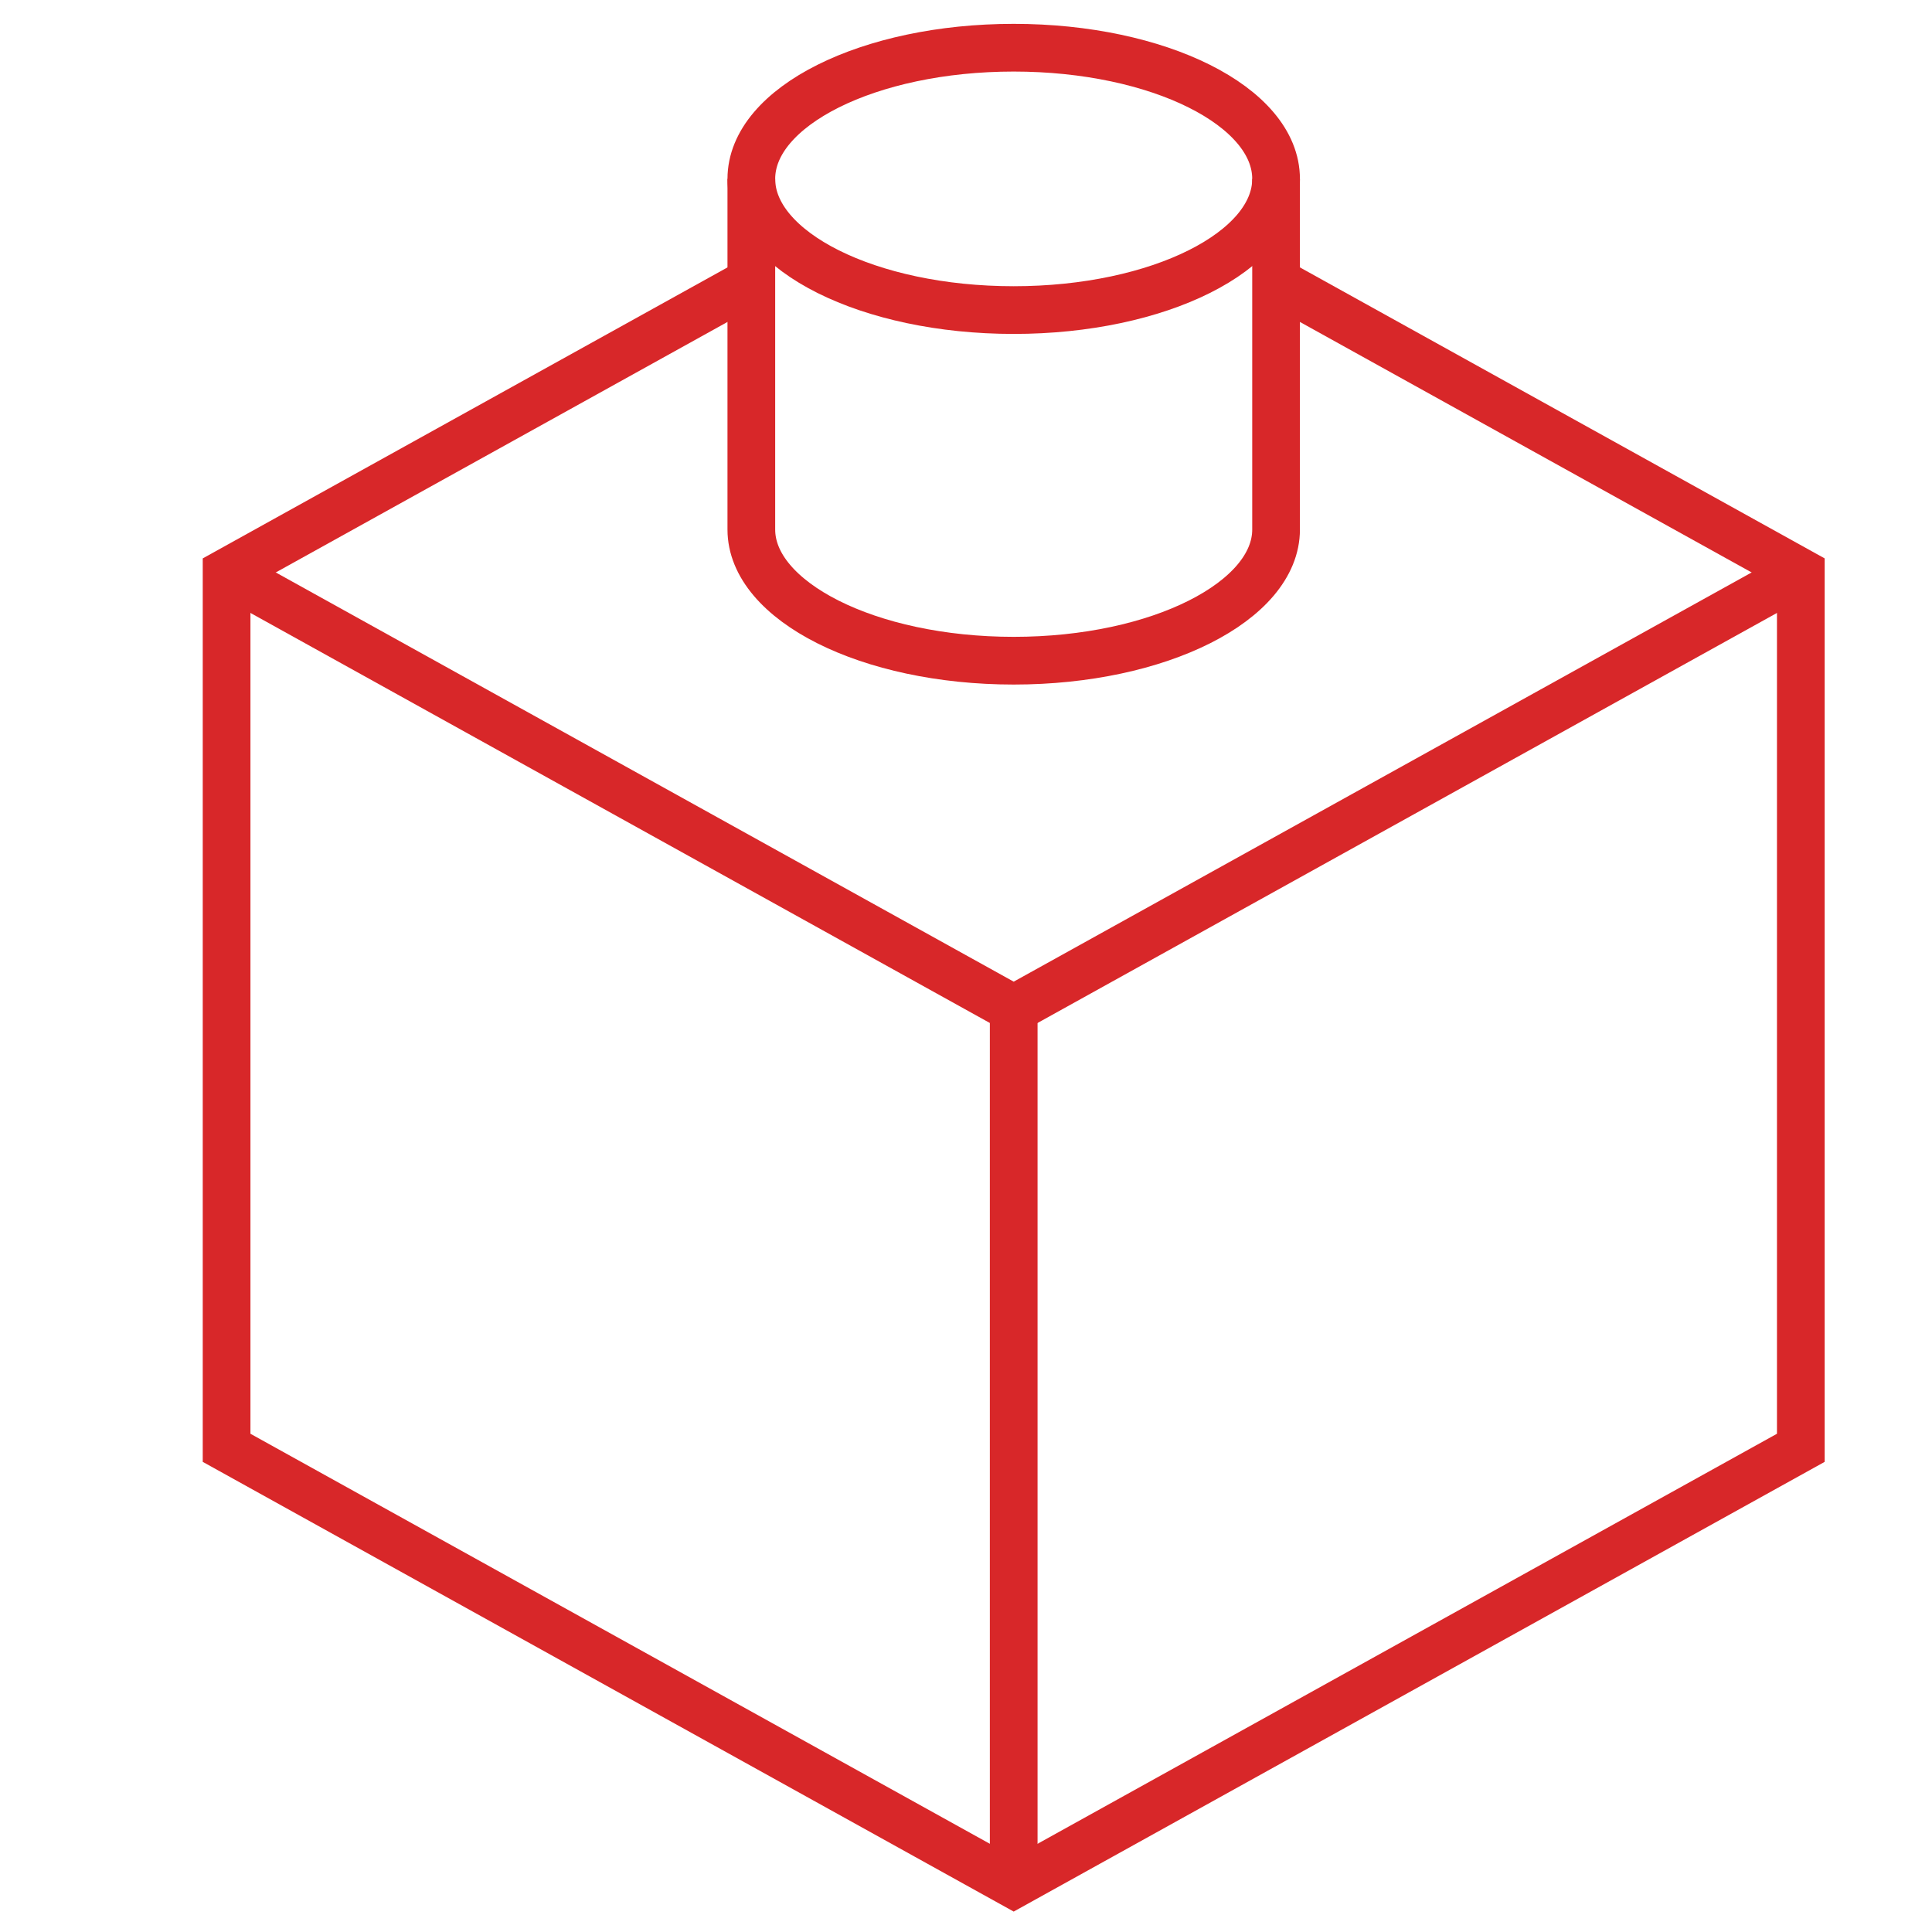
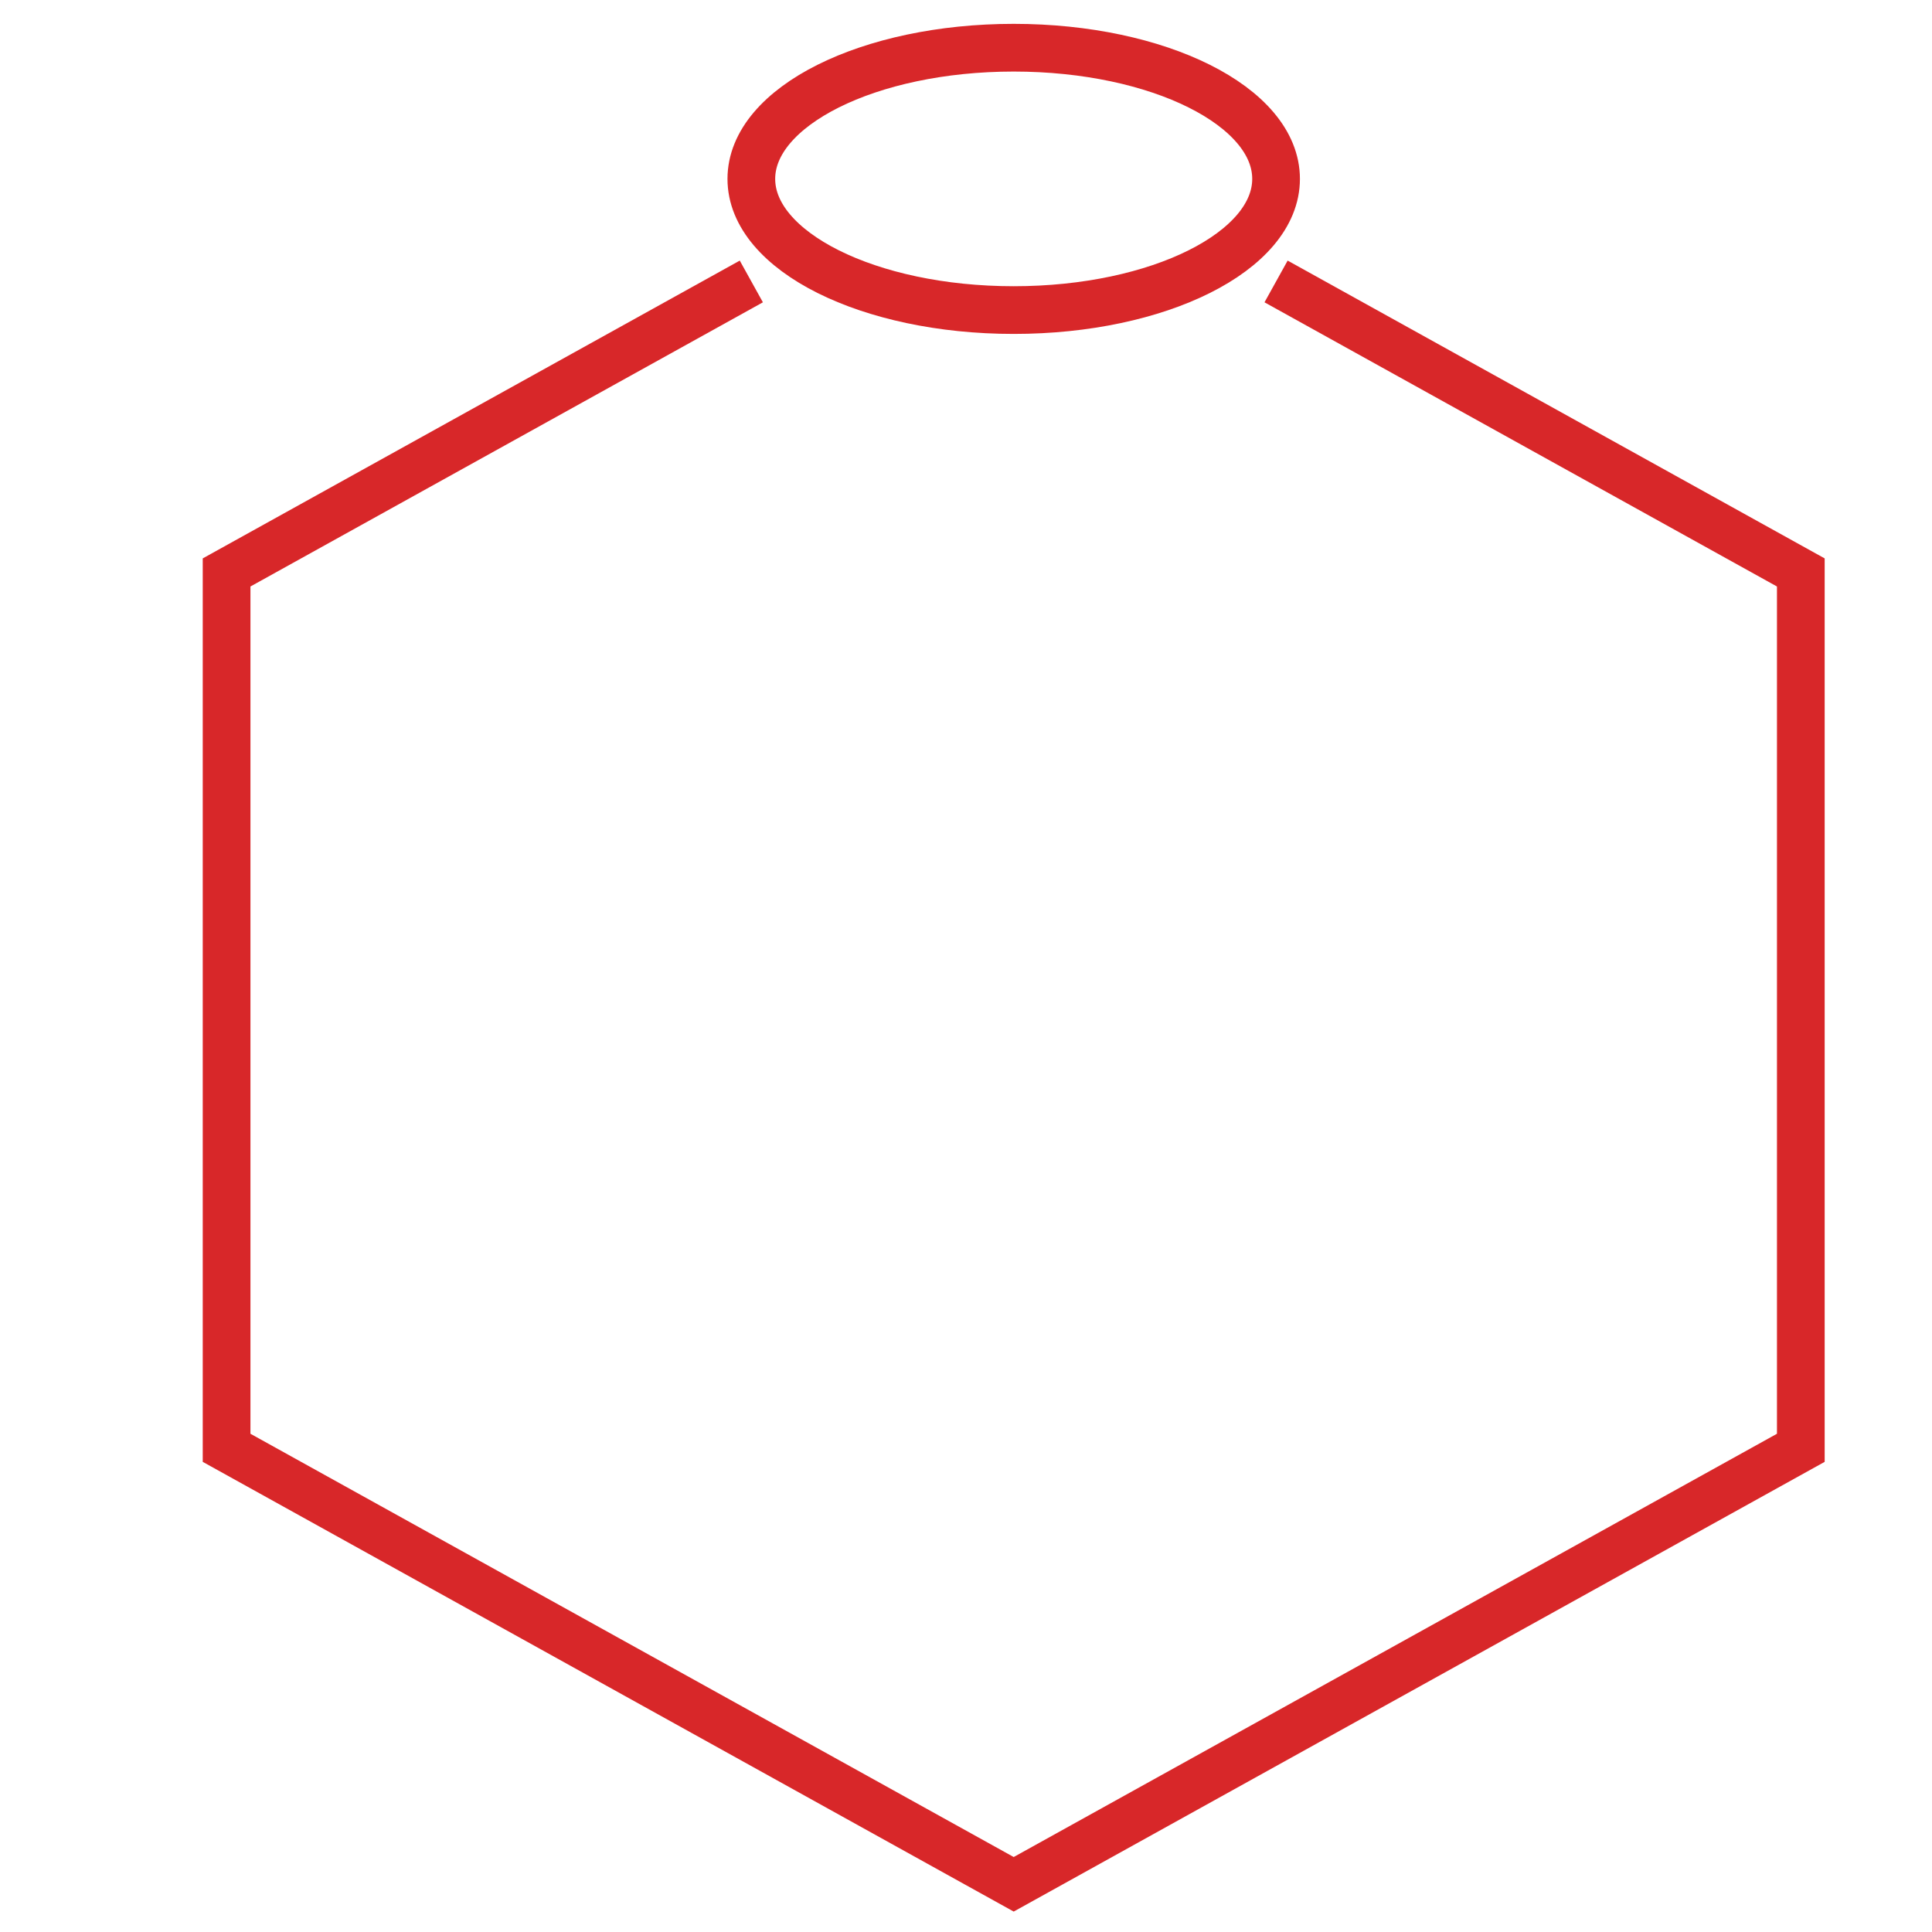
<svg xmlns="http://www.w3.org/2000/svg" id="Layer_1" version="1.1" viewBox="0 0 81 81">
  <defs>
    <style>
      .st0 {
        fill: none;
        stroke: #d82729;
        stroke-miterlimit: 10;
        stroke-width: 2px;
      }
    </style>
  </defs>
  <polyline class="st0" points="31.5 11.8 9.5 24 9.5 60.7 42.5 79 75.5 60.7 75.5 24 53.5 11.8" />
-   <polyline class="st0" points="9.5 24 42.5 42.3 75.5 24" />
-   <line class="st0" x1="42.5" y1="42.3" x2="42.5" y2="79" />
  <ellipse class="st0" cx="42.5" cy="7.5" rx="11" ry="5.5" />
-   <path class="st0" d="M31.5,7.5v14.7c0,3,4.9,5.5,11,5.5s11-2.5,11-5.5V7.5" />
</svg>